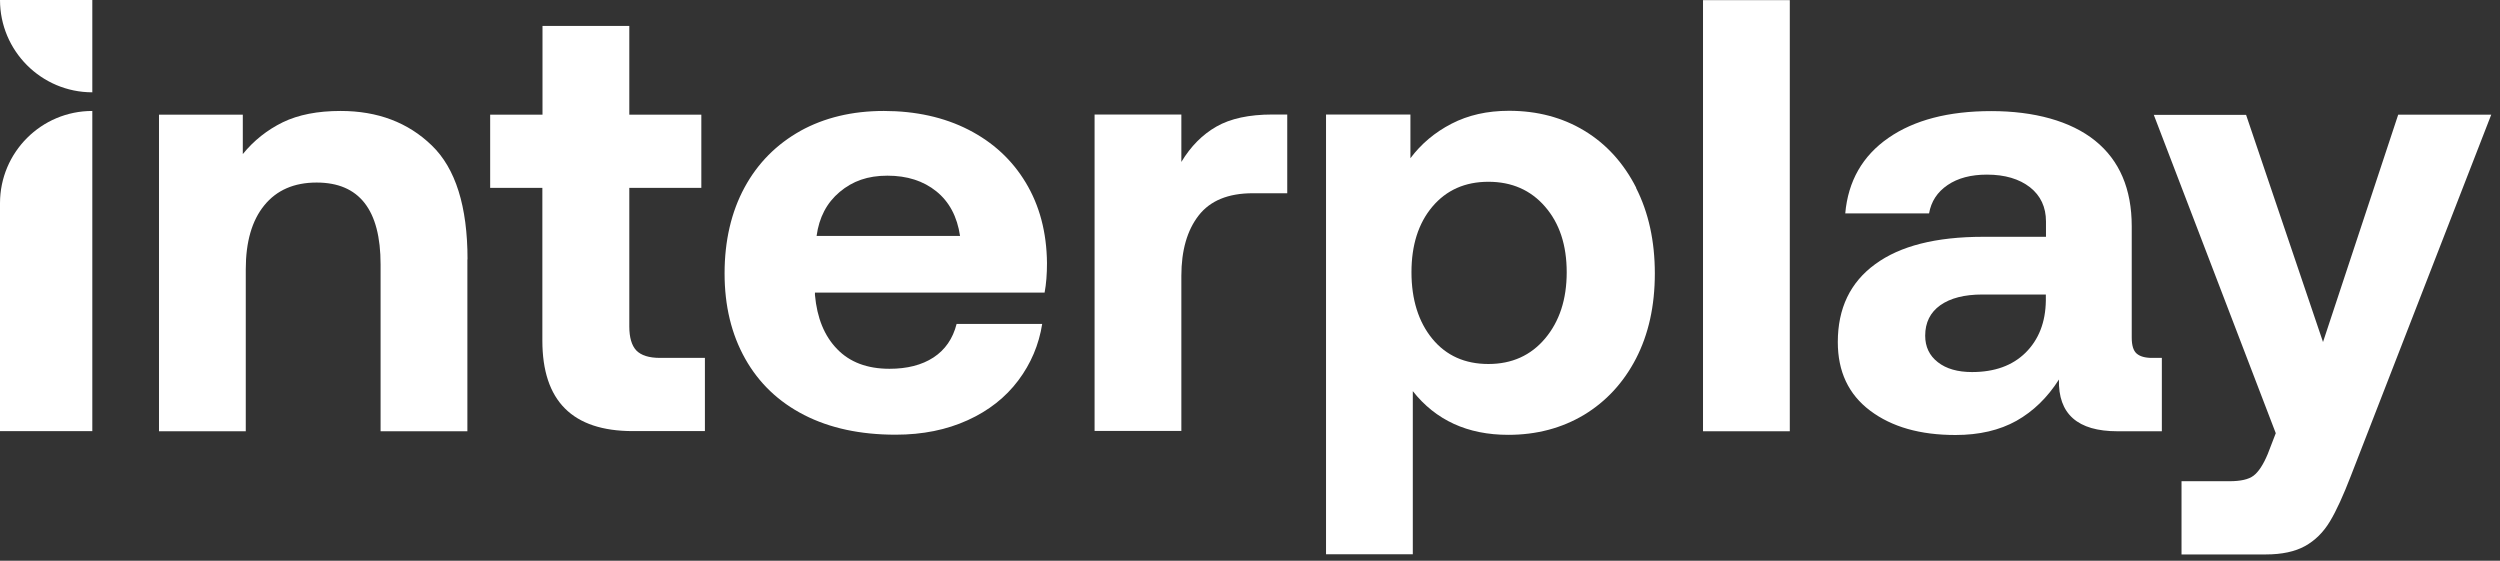
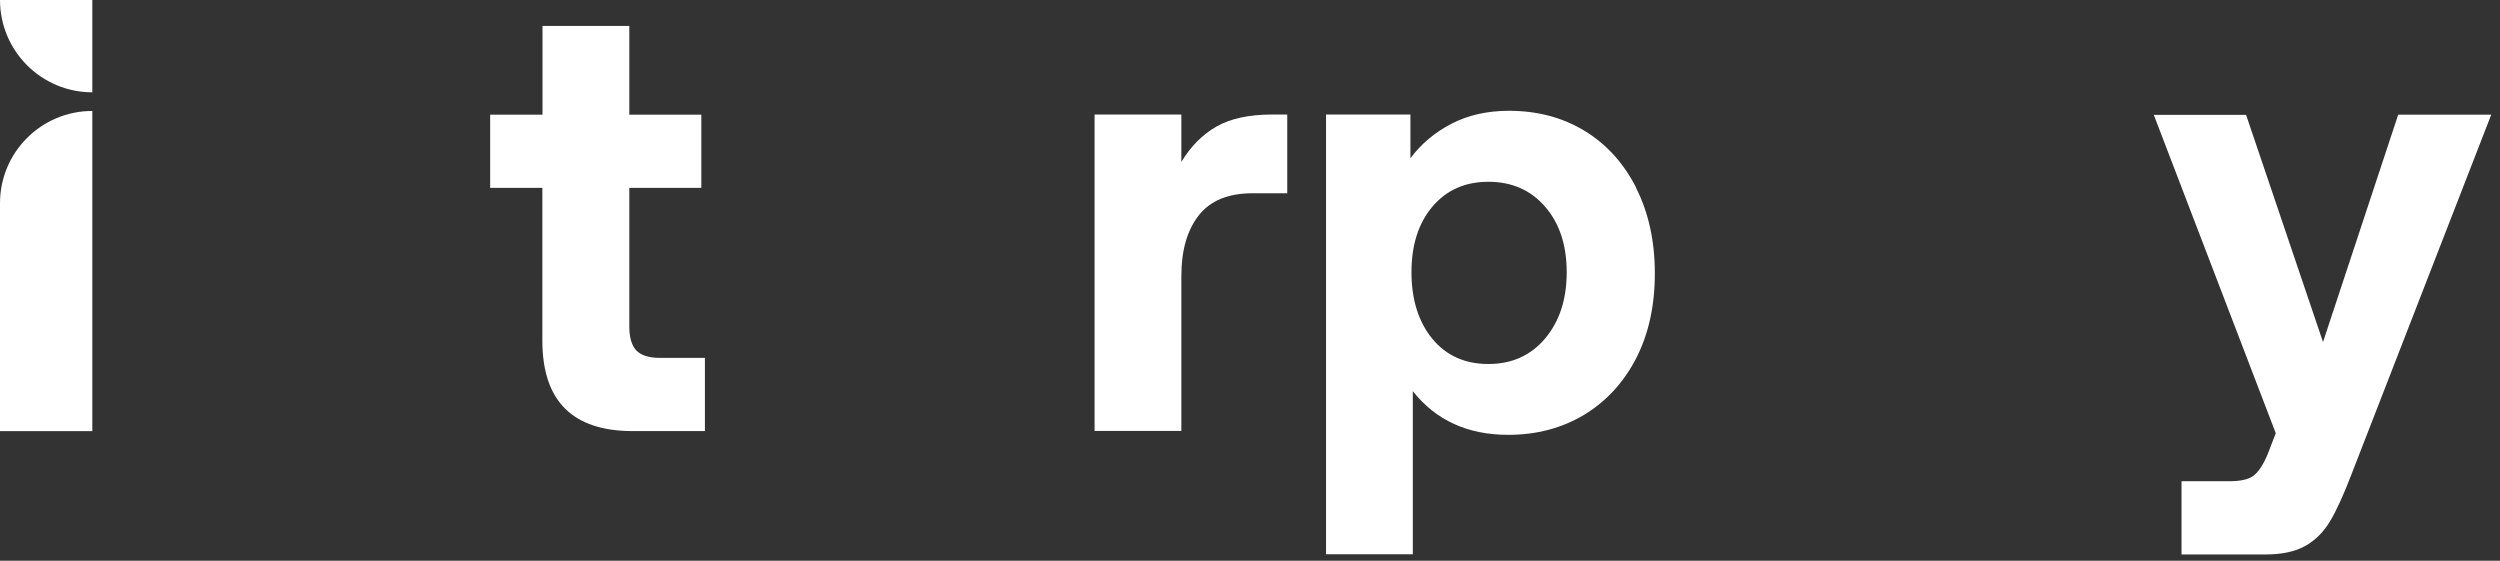
<svg xmlns="http://www.w3.org/2000/svg" width="107" height="24" viewBox="0 0 107 24" fill="none">
  <rect x="0" y="0" width="107" height="24" fill="#333333" stroke="none" />
  <path d="M55.094 8.271H53.619C52.566 8.271 51.794 8.59 51.303 9.222C50.811 9.854 50.562 10.716 50.562 11.807V18.445H46.848V4.901H50.562V6.931C50.964 6.261 51.468 5.757 52.062 5.418C52.662 5.074 53.46 4.901 54.462 4.901H55.094V8.271Z" fill="white" />
  <path d="M3.951 4.749V18.452H0V8.7C0 6.517 1.768 4.749 3.951 4.749Z" fill="white" />
-   <path d="M20.004 11.106V18.459H16.289V11.317C16.289 8.981 15.376 7.813 13.551 7.813C12.587 7.813 11.84 8.138 11.311 8.789C10.781 9.44 10.519 10.353 10.519 11.527V18.459H6.805V4.909H10.392V6.594C10.864 6.013 11.438 5.56 12.102 5.234C12.772 4.909 13.596 4.749 14.579 4.749C16.161 4.749 17.463 5.24 18.478 6.223C19.499 7.206 20.01 8.834 20.01 11.1L20.004 11.106Z" fill="white" />
-   <path d="M20.979 8.042V4.908H23.219V1.11H26.934V4.908H30.017V8.042H26.934V13.971C26.934 14.443 27.036 14.788 27.234 14.999C27.438 15.209 27.776 15.318 28.249 15.318H30.17V18.451H27.087C24.502 18.451 23.213 17.162 23.213 14.577V8.042H20.973H20.979Z" fill="white" />
-   <path d="M34.254 5.604C35.282 5.036 36.475 4.749 37.828 4.749C39.181 4.749 40.407 5.017 41.453 5.553C42.5 6.089 43.317 6.842 43.904 7.819C44.492 8.796 44.798 9.938 44.811 11.259C44.811 11.731 44.779 12.153 44.709 12.523H34.88V12.625C34.969 13.608 35.282 14.38 35.831 14.942C36.373 15.504 37.12 15.784 38.071 15.784C38.824 15.784 39.456 15.625 39.954 15.299C40.451 14.974 40.783 14.495 40.943 13.863H44.606C44.466 14.757 44.121 15.567 43.579 16.288C43.036 17.01 42.315 17.578 41.415 17.986C40.515 18.395 39.494 18.605 38.332 18.605C36.82 18.605 35.518 18.325 34.42 17.763C33.322 17.201 32.48 16.397 31.892 15.35C31.305 14.304 31.012 13.091 31.012 11.7C31.012 10.308 31.299 9.07 31.867 8.023C32.435 6.976 33.239 6.172 34.267 5.598L34.254 5.604ZM40.075 8.189C39.52 7.742 38.824 7.519 37.981 7.519C37.139 7.519 36.494 7.749 35.939 8.215C35.384 8.681 35.058 9.306 34.95 10.098H41.09C40.968 9.274 40.63 8.636 40.075 8.189Z" fill="white" />
+   <path d="M20.979 8.042V4.908H23.219V1.11H26.934V4.908H30.017V8.042H26.934V13.971C26.934 14.443 27.036 14.788 27.234 14.999C27.438 15.209 27.776 15.318 28.249 15.318H30.17V18.451H27.087C24.502 18.451 23.213 17.162 23.213 14.577V8.042H20.979Z" fill="white" />
  <path d="M70.023 8.041C70.559 9.095 70.827 10.32 70.827 11.705C70.827 13.09 70.559 14.303 70.023 15.343C69.487 16.377 68.746 17.181 67.796 17.756C66.845 18.324 65.766 18.611 64.553 18.611C62.811 18.611 61.451 17.985 60.468 16.741V23.723H56.754V4.901H60.366V6.771C60.826 6.159 61.407 5.667 62.122 5.297C62.836 4.927 63.653 4.742 64.585 4.742C65.798 4.742 66.876 5.029 67.815 5.597C68.753 6.165 69.493 6.982 70.029 8.035L70.023 8.041ZM67.055 11.654C67.055 10.492 66.749 9.56 66.13 8.846C65.517 8.137 64.707 7.78 63.704 7.78C62.702 7.78 61.905 8.137 61.305 8.846C60.705 9.56 60.411 10.492 60.411 11.654C60.411 12.816 60.711 13.779 61.305 14.501C61.898 15.222 62.702 15.579 63.704 15.579C64.707 15.579 65.517 15.215 66.13 14.488C66.743 13.76 67.055 12.816 67.055 11.654Z" fill="white" />
-   <path d="M76.603 0.006V18.458H72.889V0.006H76.603Z" fill="white" />
-   <path d="M92.521 18.458H90.625C88.921 18.458 88.085 17.718 88.123 16.243C87.632 17.016 87.026 17.603 86.304 18.011C85.583 18.413 84.715 18.618 83.694 18.618C82.181 18.618 80.969 18.273 80.043 17.577C79.118 16.882 78.658 15.905 78.658 14.641C78.658 13.199 79.188 12.088 80.254 11.31C81.32 10.525 82.858 10.135 84.881 10.135H87.568V9.478C87.568 8.865 87.338 8.374 86.885 8.016C86.426 7.659 85.813 7.474 85.041 7.474C84.358 7.474 83.796 7.621 83.356 7.921C82.915 8.221 82.654 8.623 82.564 9.133H78.977C79.099 7.748 79.718 6.67 80.822 5.904C81.926 5.138 83.394 4.755 85.226 4.755C87.058 4.755 88.621 5.176 89.668 6.019C90.715 6.861 91.238 8.087 91.238 9.682V14.45C91.238 14.782 91.308 15.011 91.449 15.133C91.589 15.254 91.806 15.318 92.106 15.318H92.527V18.452L92.521 18.458ZM84.849 12.605C84.077 12.605 83.477 12.758 83.043 13.065C82.615 13.371 82.398 13.805 82.398 14.367C82.398 14.839 82.577 15.222 82.941 15.503C83.298 15.784 83.79 15.924 84.402 15.924C85.366 15.924 86.132 15.65 86.694 15.095C87.255 14.539 87.549 13.799 87.562 12.867V12.605H84.849Z" fill="white" />
  <path d="M99.426 14.635L102.643 4.908H106.625L100.613 20.379C100.294 21.203 100 21.854 99.719 22.32C99.439 22.785 99.081 23.137 98.653 23.373C98.226 23.609 97.664 23.73 96.981 23.73H93.369V20.596H95.424C95.896 20.596 96.241 20.52 96.451 20.36C96.662 20.201 96.866 19.894 97.058 19.435L97.403 18.541L92.182 4.915H96.132L99.426 14.642V14.635Z" fill="white" />
  <path d="M0 0H3.951V3.951C1.768 3.951 0 2.176 0 0Z" fill="white" />
</svg>